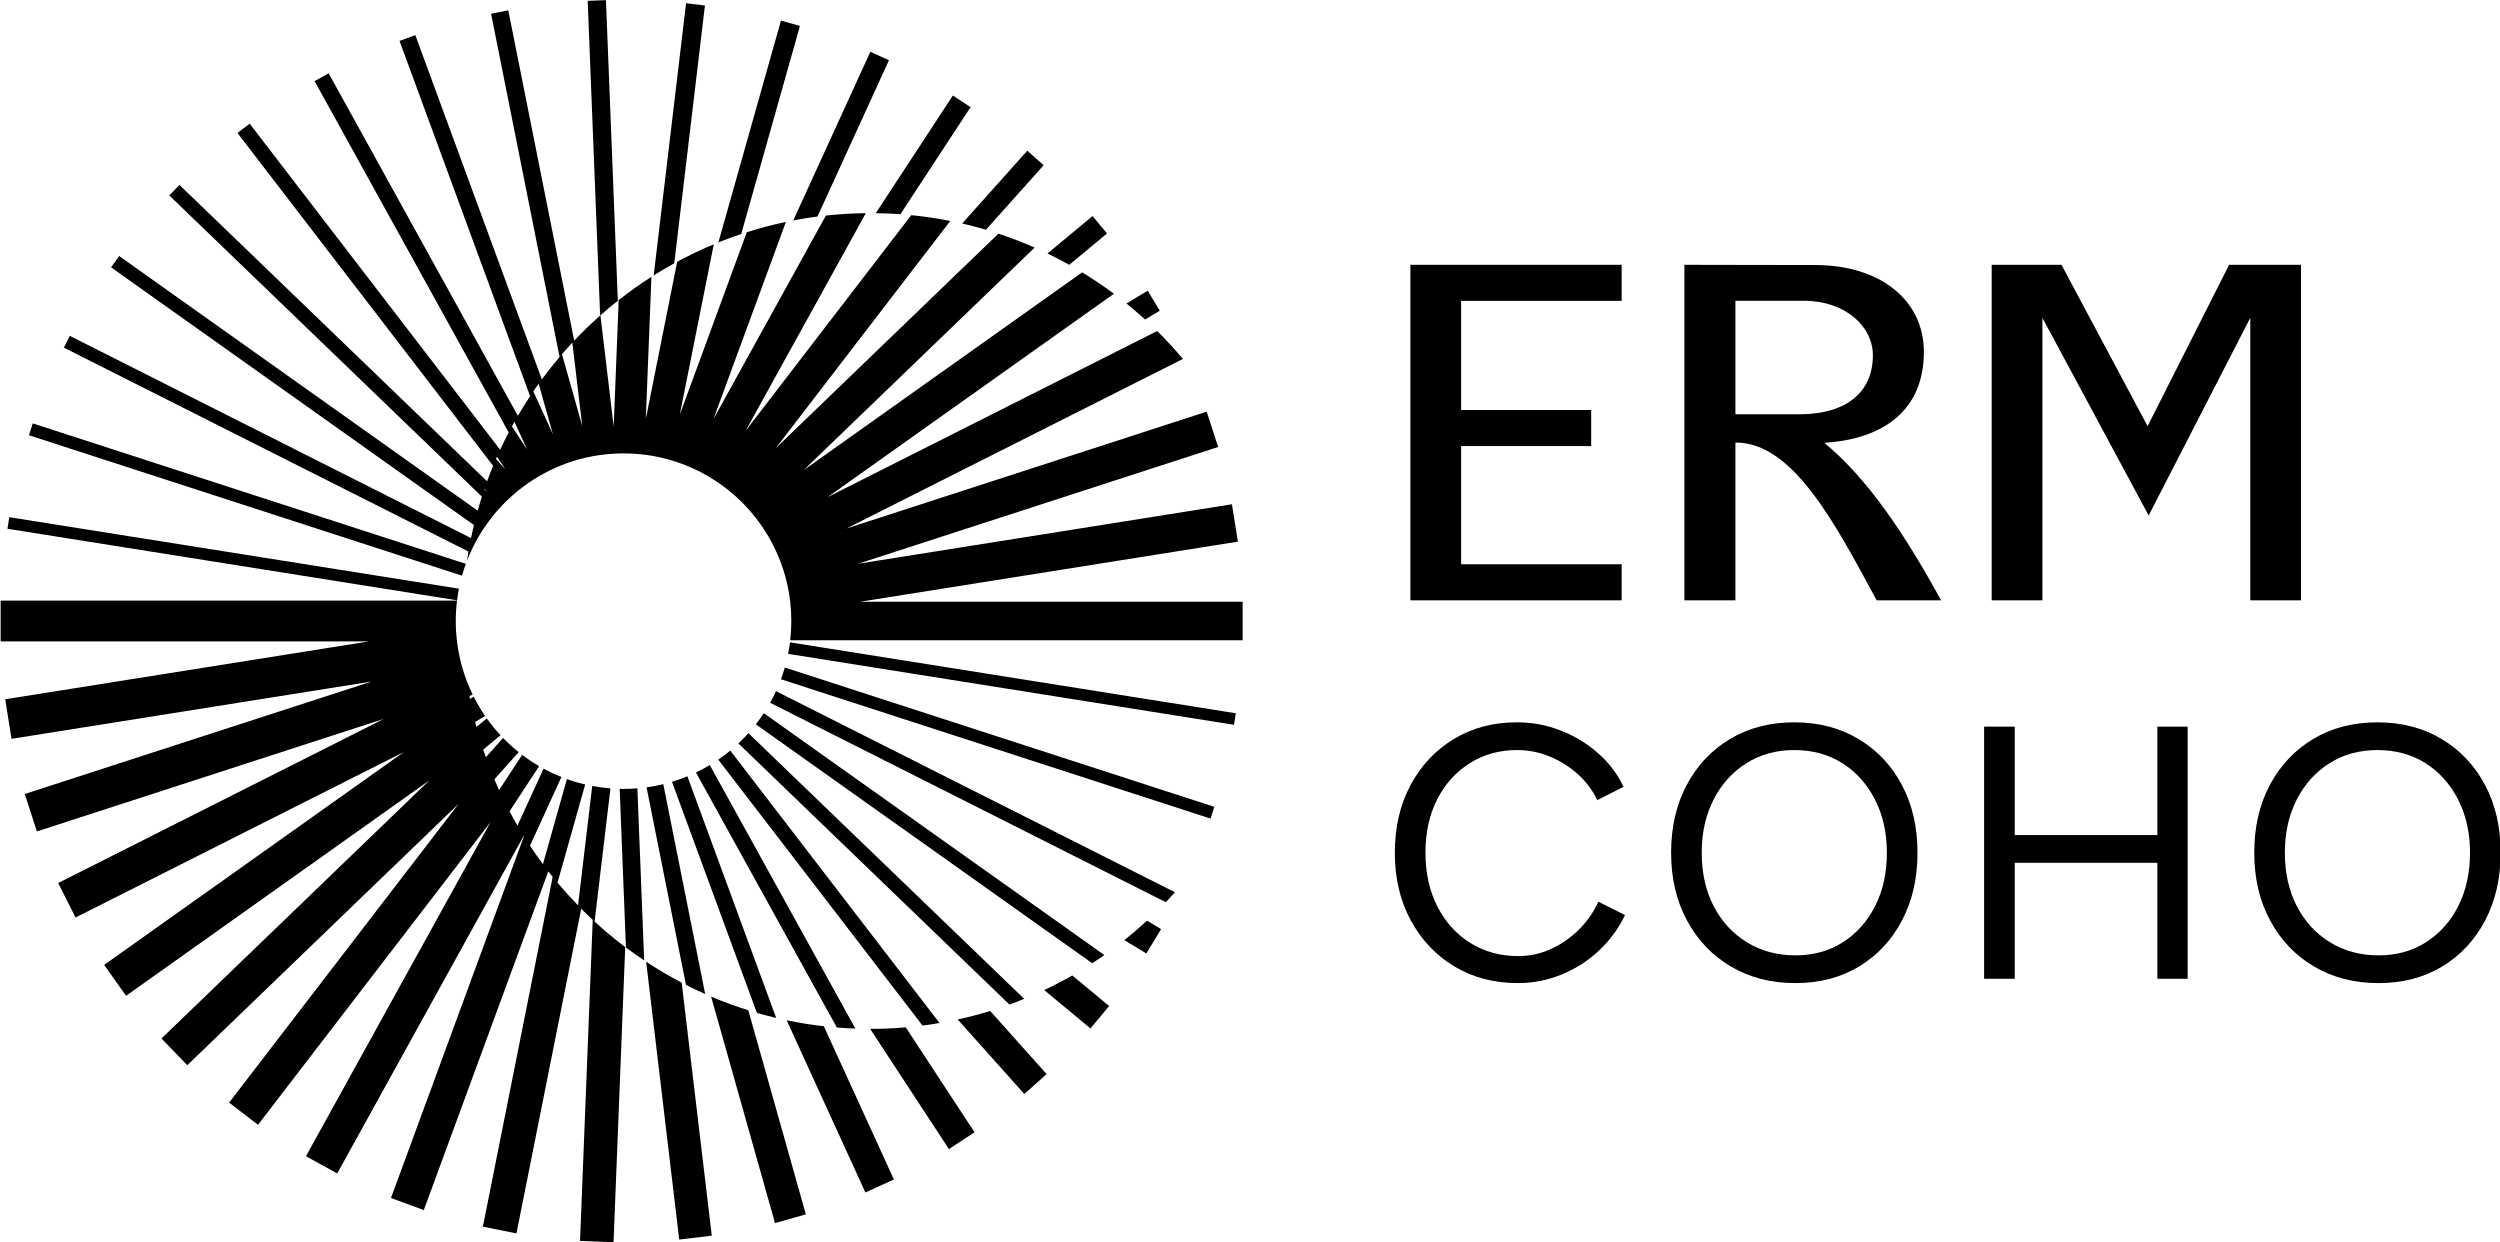
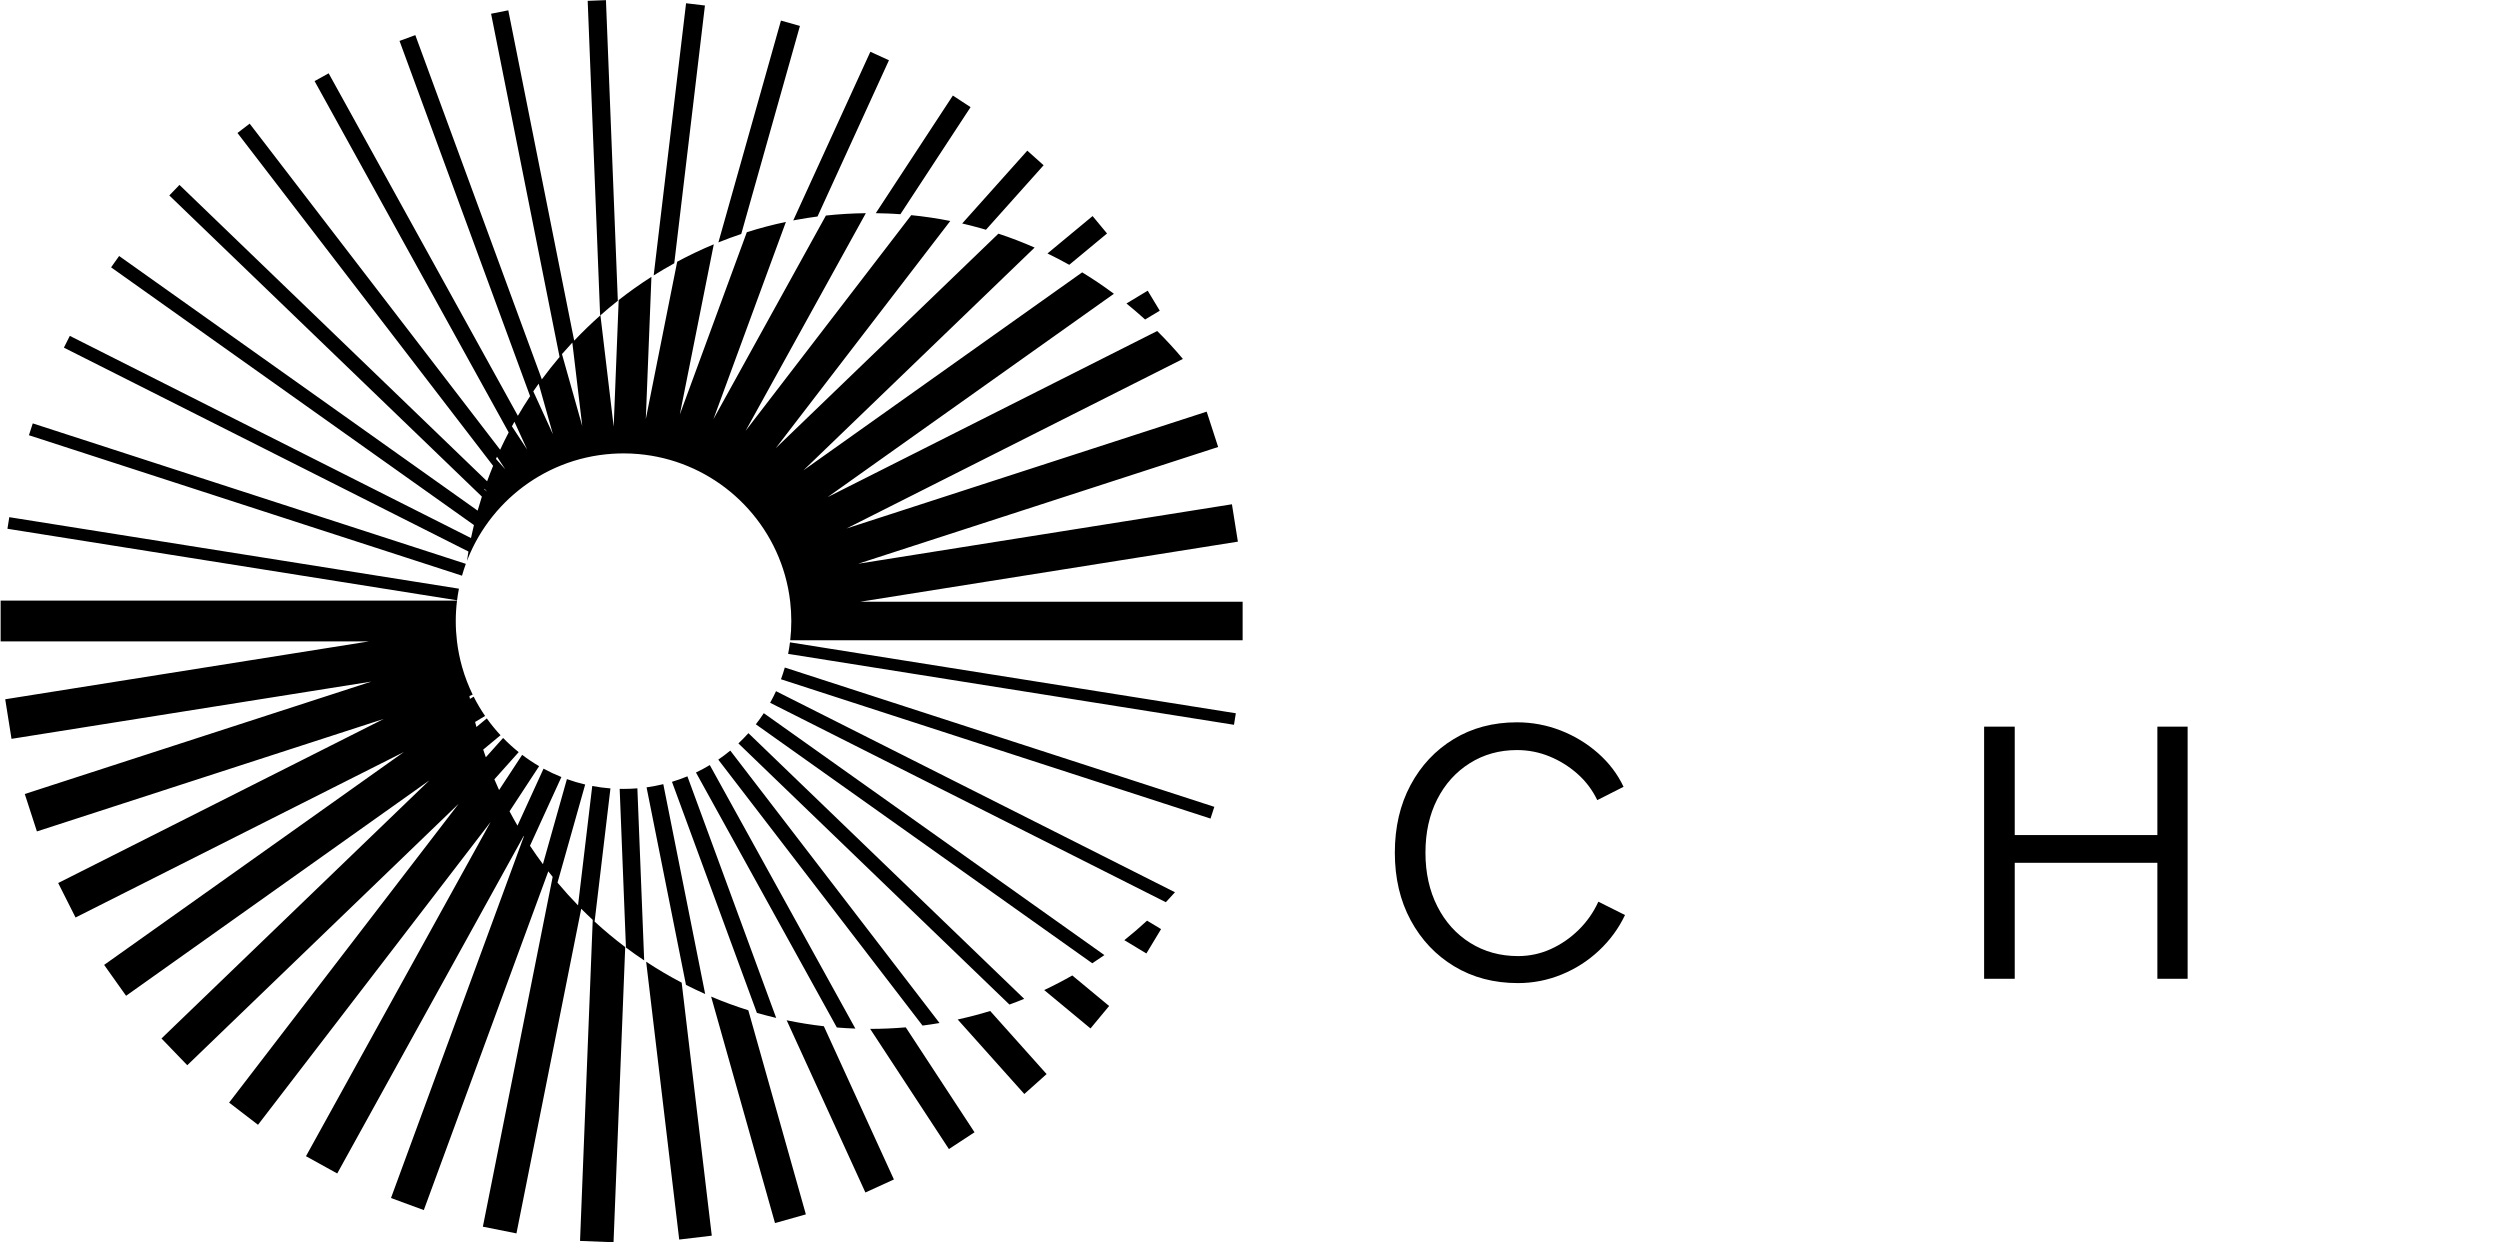
<svg xmlns="http://www.w3.org/2000/svg" viewBox="0 0 2012.81 1000">
  <defs>
    <style>
      .cls-1 {
        stroke-width: 0px;
      }
    </style>
  </defs>
  <g id="Artwork">
    <path class="cls-1" d="m729.25,827.14l55.36,84.48-20.62,13.51-63.4-96.75c.06,0,.12,0,.19,0,9.6,0,19.09-.44,28.48-1.24Zm-188.23-197.69l68.37,186.03c5.13,1.48,10.31,2.84,15.54,4.08l-71.49-194.52c-4.04,1.67-8.19,3.14-12.42,4.42Zm19.32-7.48l113.42,205.29c4.94.4,9.92.69,14.92.87l-117.21-212.16c-3.6,2.16-7.32,4.17-11.13,5.99Zm73.02,199.47l63.39,138.66,22.95-10.49-56.4-123.37c-10.13-1.15-20.12-2.75-29.95-4.8Zm-60.82-19.05l51.43,182.34,24.85-7.01-46.34-164.32c-10.2-3.2-20.19-6.87-29.94-11.01Zm-51.98-168.49l31.74,159.06c5.08,2.58,10.23,5.02,15.45,7.34l-33.71-168.95c-4.41,1.07-8.91,1.93-13.48,2.56Zm57.73-22.31l164.47,214.13c4.59-.59,9.15-1.29,13.68-2.06l-168.47-219.34c-3.11,2.57-6.34,4.99-9.67,7.27Zm135.57-439.72c.51.02,1.02.04,1.53.06,1.23.05,2.45.11,3.67.18,1.96.11,3.92.22,5.88.37l56.49-86.21-14.26-9.34-62.07,94.72c2.93.04,5.85.12,8.76.23Zm-338.81,282.09L26.38,340.88l-3.09,9.54,348.69,113.09c.91-3.23,1.93-6.42,3.07-9.55Zm116.45,180.81c-4.97-.38-9.87-1.04-14.67-1.95l-11.44,96.12c-5.73-5.89-11.24-11.99-16.52-18.3l22.28-79.01c-5.02-1.17-9.93-2.63-14.71-4.35l-19.32,68.5c-3.6-4.84-7.08-9.79-10.42-14.83,0,0,0,0,0,0l25.3-55.34c-4.94-1.97-9.74-4.22-14.38-6.74l-20.98,45.88c-2.21-3.8-4.34-7.64-6.4-11.54l23.82-36.35c-4.74-2.77-9.3-5.81-13.65-9.12l-18.58,28.35c-1.3-2.86-2.57-5.74-3.79-8.64l19.57-21.89c-4.42-3.54-8.61-7.35-12.55-11.41l-13.9,15.54c-.72-2.04-1.43-4.09-2.12-6.16l13.95-11.57c-3.97-4.28-7.67-8.8-11.06-13.56l-8.35,6.92c-.36-1.35-.72-2.7-1.06-4.05l8.04-4.84c-3.39-4.95-6.47-10.13-9.19-15.53l-3,1.81c-.15-.78-.3-1.56-.44-2.34l2.64-1.09c-1.67-3.43-3.2-6.94-4.59-10.52h0c-1.47-3.79-2.77-7.67-3.89-11.62h0c-1.91-6.71-3.3-13.64-4.16-20.73-.64-5.34-.98-10.78-.98-16.3s.35-11.12,1.01-16.54H.51v32.84h296.56L4.2,563l5.07,31.86,289.7-46.09L19.95,639.27l9.77,30.13,279.27-90.58L46.84,710.94l13.99,27.76,264.32-133.22-241.3,171.38,17.66,24.87,244.17-173.42-215.66,207.78,20.76,21.55,218.47-210.49-184.78,240.58,23.26,17.87,187.3-243.85-148.68,269.13,25.16,13.9,150.12-271.73s0,0,0,0c.06.1.13.2.19.31,0,0,0,0-.01-.01l-107.02,291.19,26.43,9.72,100.23-272.73c1.16,1.49,2.33,2.97,3.52,4.44,0,0,0,0,0,0,0,0,0,0,0,0l-56.2,281.66,27.04,5.4,52.16-261.39c3.03,3.04,6.11,6.03,9.26,8.95l-10.22,258.49,26.97,1.07,9.4-237.65c-8.55-6.44-16.77-13.31-24.64-20.54l12.75-107.15Zm397.68,134.2l-274.22-194.77c-2.02,3.07-4.16,6.06-6.42,8.96l270.88,192.4c3.29-2.14,6.54-4.33,9.75-6.59Zm-294.68-170.43l218.22,210.25c4-1.45,7.96-2.99,11.89-4.59l-222.04-213.92c-2.57,2.87-5.27,5.63-8.08,8.27Zm-92.48,36.63c-1.04,0-2.08-.02-3.11-.04l5.05,127.76c4.79,3.59,9.69,7.05,14.68,10.38l-5.48-138.56c-3.68.3-7.39.46-11.14.46Zm18.21,139.14l26.62,223.69,26.22-3.12-24.24-203.72c-9.84-5.14-19.38-10.77-28.6-16.85Zm-150.74-300.35L7.47,416.39l-1.48,9.33,362.01,57.59c.39-3.14.89-6.25,1.5-9.33Zm322.93,10.51h308.05v31h-364.25c.57-5.05.88-10.18.88-15.38s-.31-10.5-.9-15.62c-.84-7.27-2.24-14.37-4.19-21.24-1.89-6.69-4.3-13.17-7.15-19.39-2.84-6.19-6.13-12.12-9.83-17.76-3.71-5.66-7.84-11.02-12.34-16.04-4.51-5.04-9.39-9.74-14.6-14.05h0c-5.19-4.3-10.72-8.21-16.52-11.7-5.74-3.45-11.76-6.49-18.02-9.07-6.16-2.55-12.56-4.65-19.14-6.27-6.52-1.6-13.22-2.73-20.08-3.35-4.05-.37-8.15-.56-12.29-.56-2.96,0-5.89.11-8.81.29-7.31.47-14.46,1.51-21.41,3.1-6.75,1.54-13.3,3.59-19.62,6.1-6.25,2.48-12.27,5.42-18.02,8.77-5.76,3.35-11.25,7.12-16.43,11.26h0c-5.2,4.16-10.08,8.69-14.61,13.56h0c-4.52,4.86-8.7,10.06-12.47,15.55h0c-3.74,5.45-7.1,11.18-10.03,17.16-1.71,3.49-3.26,7.06-4.67,10.71h0c.37-2.51.77-5,1.19-7.49,0,0,0,0,0,0,0,0,0,0,0,0L51.44,279.9l4.78-9.48,322.98,162.78s0,.04-.01.07c.75-3.63,1.58-7.24,2.45-10.83-.03.09-.07.17-.09.27L89.44,215.24l6.48-9.13,288.64,205.01s0,.01,0,.02c1.07-3.8,2.21-7.58,3.41-11.32l-251.66-242.46,8.18-8.48,247.69,238.63c1.53-4.19,3.15-8.35,4.84-12.46L191.19,107.07l9.82-7.52,201.67,262.56c2.18-4.71,4.47-9.36,6.87-13.95L253.27,65.29l11.34-6.26,152.34,275.75c3.13-5.37,6.42-10.65,9.84-15.82L321.67,32.94l12.71-4.67,101.87,277.18c4.56-6.18,9.32-12.2,14.28-18.05L395.38,11.06l13.85-2.76,53.07,265.98c6.66-7.03,13.62-13.79,20.88-20.21L473.16.69l14.7-.58,9.57,242.03c-4.78,3.77-9.45,7.68-14.01,11.71,0,0,0,0,0,0,0,0,0,0,0,0l10.67,89.65,4.03-101.93c8.46-6.64,17.26-12.88,26.36-18.68l-4.53,114.49,25.27-126.66c9.54-5.14,19.37-9.82,29.46-14.02l-27.35,137.07,53.95-146.81c10.28-3.26,20.78-6.04,31.47-8.29l-58.36,158.8,90.56-163.92c10.58-1.15,21.3-1.79,32.15-1.91l-96.8,175.23,133.37-173.64c10.63,1.06,21.11,2.63,31.41,4.68l-140.48,182.9,179.24-172.69c9.94,3.28,19.67,7.03,29.16,11.21l-186.15,179.35,224.43-159.4c8.79,5.35,17.31,11.11,25.54,17.24l-230.55,163.75,265.41-133.76c7.24,7.16,14.15,14.66,20.7,22.47l-270.82,136.49,289.96-94.05,9.23,28.46-289.79,93.99,300.89-47.87,4.79,30.09-304.22,48.4Zm-300.21-88.58l-2.15-2.41c-.06.16-.11.32-.17.49l2.32,1.92Zm14.59-18.04l-6.66-10.17c-.27.61-.53,1.21-.8,1.82,0,0,0,0,0,.01,0,0,0,0,0-.01l7.46,8.35Zm17.63-15.86l-10.25-22.43s.03-.06.05-.08c-.02.03-.03.06-.05.08-.69,1.22-1.36,2.45-2.03,3.68,0,0,0,0,0,0,0,0,0,0,0,0l12.29,18.75Zm20.77-12.26l-11.51-40.83c-1.46,2.04-2.91,4.1-4.32,6.18l15.84,34.64Zm23.59-6.69l-8-67.21c-2.84,3.04-5.62,6.13-8.34,9.27l16.34,57.94Zm320.43-159.39c1.54.43,3.07.87,4.6,1.32l46.42-51.92-13.14-11.75-52.42,58.63c4.89,1.13,9.74,2.37,14.55,3.72Zm62.56,24.65c.17.09.34.17.51.26,2.89,1.5,5.75,3.05,8.59,4.64l30.42-25.22-11.63-14.02-36.32,30.11c.62.3,1.23.63,1.85.93,2.21,1.08,4.4,2.18,6.58,3.31Zm-265.04-16.36c.32-.12.63-.24.95-.36,2.66-.98,5.35-1.91,8.05-2.82.35-.12.69-.25,1.05-.37l47.25-167.51-15.28-4.31-50.37,178.59c.33-.13.66-.25.98-.38,2.45-.97,4.91-1.92,7.38-2.84Zm335.22,65.3l11.78-7.1-9.71-16.1-17.11,10.31c4.75,3.84,9.39,7.81,13.92,11.91.37.33.75.65,1.11.98Zm-282.41-79.94c.81-.15,1.61-.3,2.42-.45,5.37-.97,10.77-1.83,16.23-2.54l57.51-125.79-14.97-6.84-62.08,135.79c.3-.06.6-.11.89-.16Zm-5.03,349.14l358.99,57.11,1.48-9.28-358.96-57.1c-.39,3.13-.9,6.22-1.51,9.28Zm270.7,230.51l17.76,10.7,11.82-19.61-11.28-6.8c-5.9,5.45-12.01,10.69-18.3,15.71ZM542.86,212l24.7-207.57-15.19-1.81-26.08,219.13c5.23-3.28,10.55-6.42,15.97-9.41.2-.11.39-.23.59-.34Zm77.19,353.83l318.59,160.57c2.5-2.63,4.95-5.31,7.36-8.02l-321.21-161.89c-1.46,3.18-3.05,6.3-4.75,9.34Zm220.67,231.3l37.27,30.9,14.99-18.08-29.65-24.58c-7.36,4.2-14.91,8.12-22.61,11.75Zm-211.95-250.25l345.84,112.17,3.07-9.45-345.81-112.16c-.92,3.2-1.95,6.35-3.09,9.45Zm142.29,273.93l53.64,59.99,17.94-16.04-45.41-50.79c-8.58,2.63-17.31,4.91-26.17,6.84Z" />
-     <path class="cls-1" d="m1305.64,213.2v29.04h-129.26v87.86h104.72v29.04h-104.72v95.17h129.26v29.04h-170.1V213.2h170.1Zm489.07,0l-65.62,129.9-69.34-129.9h-56.2v270.14h40.84v-227.43l85.55,159.12,81.81-159.12v227.43h40.84V213.2h-57.89Zm-397.49,120.35h51.25c38.89,0,59.43-18.37,59.43-47.58,0-22.8-21.74-43.8-55.64-43.8h-55.04v91.38Zm0,22.73v127.07h-41.08V213.2l104.77.19c52.83-.19,88.05,28.29,88.05,69.88,0,46.83-32.22,70.25-80.18,73.25,34.66,28.66,64.26,72.5,94.04,126.83h-51.89c-34-63.08-67.61-127.05-113.48-127.05l-.23-.02Z" />
  </g>
  <g id="Livetext">
    <g>
      <path class="cls-1" d="m1271.07,748.6c-6.67,6.57-14.16,11.74-22.48,15.51-8.31,3.77-17.11,5.66-26.39,5.66-14.31,0-27.11-3.53-38.43-10.58-11.31-7.06-20.16-16.87-26.53-29.44-6.38-12.57-9.57-26.97-9.57-43.21s3.14-30.55,9.43-42.92c6.28-12.37,15.03-22.09,26.24-29.14,11.21-7.06,23.88-10.59,37.99-10.59,9.08,0,17.79,1.69,26.1,5.08,8.31,3.38,15.85,8.07,22.62,14.06,6.77,5.99,12.08,13.05,15.95,21.17l21.17-10.73c-4.83-10.25-11.7-19.29-20.59-27.12-8.9-7.83-18.95-13.92-30.16-18.27-11.21-4.35-22.91-6.53-35.09-6.53-19.14,0-36.11,4.49-50.9,13.48s-26.39,21.36-34.8,37.12c-8.41,15.76-12.61,33.88-12.61,54.38s4.25,38.62,12.76,54.38c8.51,15.76,20.2,28.13,35.09,37.12,14.89,8.99,32,13.48,51.33,13.48,12.18,0,23.93-2.32,35.24-6.96,11.31-4.64,21.36-11.12,30.16-19.43,8.8-8.31,15.71-17.79,20.74-28.42l-21.46-10.73c-3.87,8.51-9.14,16.05-15.8,22.62Z" />
-       <path class="cls-1" d="m1496.4,595.04c-14.98-8.99-32.24-13.48-51.76-13.48s-36.73,4.45-51.62,13.34c-14.89,8.89-26.53,21.22-34.94,36.97-8.41,15.76-12.62,33.98-12.62,54.67s4.25,38.67,12.76,54.52c8.5,15.85,20.3,28.23,35.38,37.12,15.08,8.89,32.38,13.34,51.91,13.34s36.4-4.45,51.19-13.34c14.79-8.89,26.34-21.27,34.66-37.12,8.31-15.85,12.47-34.03,12.47-54.52s-4.16-38.62-12.47-54.38c-8.31-15.76-19.96-28.13-34.95-37.12Zm13.34,134.42c-6.28,12.37-14.94,22.09-25.96,29.14-11.02,7.06-23.78,10.59-38.28,10.59s-27.74-3.53-39.15-10.59c-11.41-7.06-20.3-16.77-26.68-29.14-6.38-12.37-9.57-26.68-9.57-42.92s3.19-30.3,9.57-42.78c6.38-12.47,15.18-22.23,26.39-29.29,11.21-7.06,24.07-10.59,38.57-10.59s27.6,3.53,38.72,10.59c11.11,7.06,19.86,16.82,26.24,29.29,6.38,12.47,9.57,26.73,9.57,42.78s-3.14,30.55-9.43,42.92Z" />
      <polygon class="cls-1" points="1736.95 672.33 1622.11 672.33 1622.11 585.04 1597.46 585.04 1597.46 788.04 1622.11 788.04 1622.11 694.66 1736.95 694.66 1736.95 788.04 1761.31 788.04 1761.31 585.04 1736.95 585.04 1736.95 672.33" />
-       <path class="cls-1" d="m2000.84,632.16c-8.31-15.76-19.96-28.13-34.95-37.12-14.98-8.99-32.24-13.48-51.76-13.48s-36.73,4.45-51.62,13.34c-14.89,8.89-26.53,21.22-34.94,36.97-8.41,15.76-12.61,33.98-12.61,54.67s4.25,38.67,12.76,54.52c8.51,15.85,20.3,28.23,35.38,37.12,15.08,8.89,32.38,13.34,51.91,13.34s36.4-4.45,51.19-13.34c14.79-8.89,26.34-21.27,34.66-37.12,8.31-15.85,12.47-34.03,12.47-54.52s-4.16-38.62-12.47-54.38Zm-21.6,97.3c-6.28,12.37-14.94,22.09-25.96,29.14-11.02,7.06-23.78,10.59-38.28,10.59s-27.74-3.53-39.15-10.59c-11.41-7.06-20.3-16.77-26.68-29.14-6.38-12.37-9.57-26.68-9.57-42.92s3.19-30.3,9.57-42.78c6.38-12.47,15.18-22.23,26.39-29.29,11.21-7.06,24.07-10.59,38.57-10.59s27.6,3.53,38.72,10.59c11.11,7.06,19.86,16.82,26.24,29.29,6.38,12.47,9.57,26.73,9.57,42.78s-3.14,30.55-9.43,42.92Z" />
    </g>
  </g>
</svg>